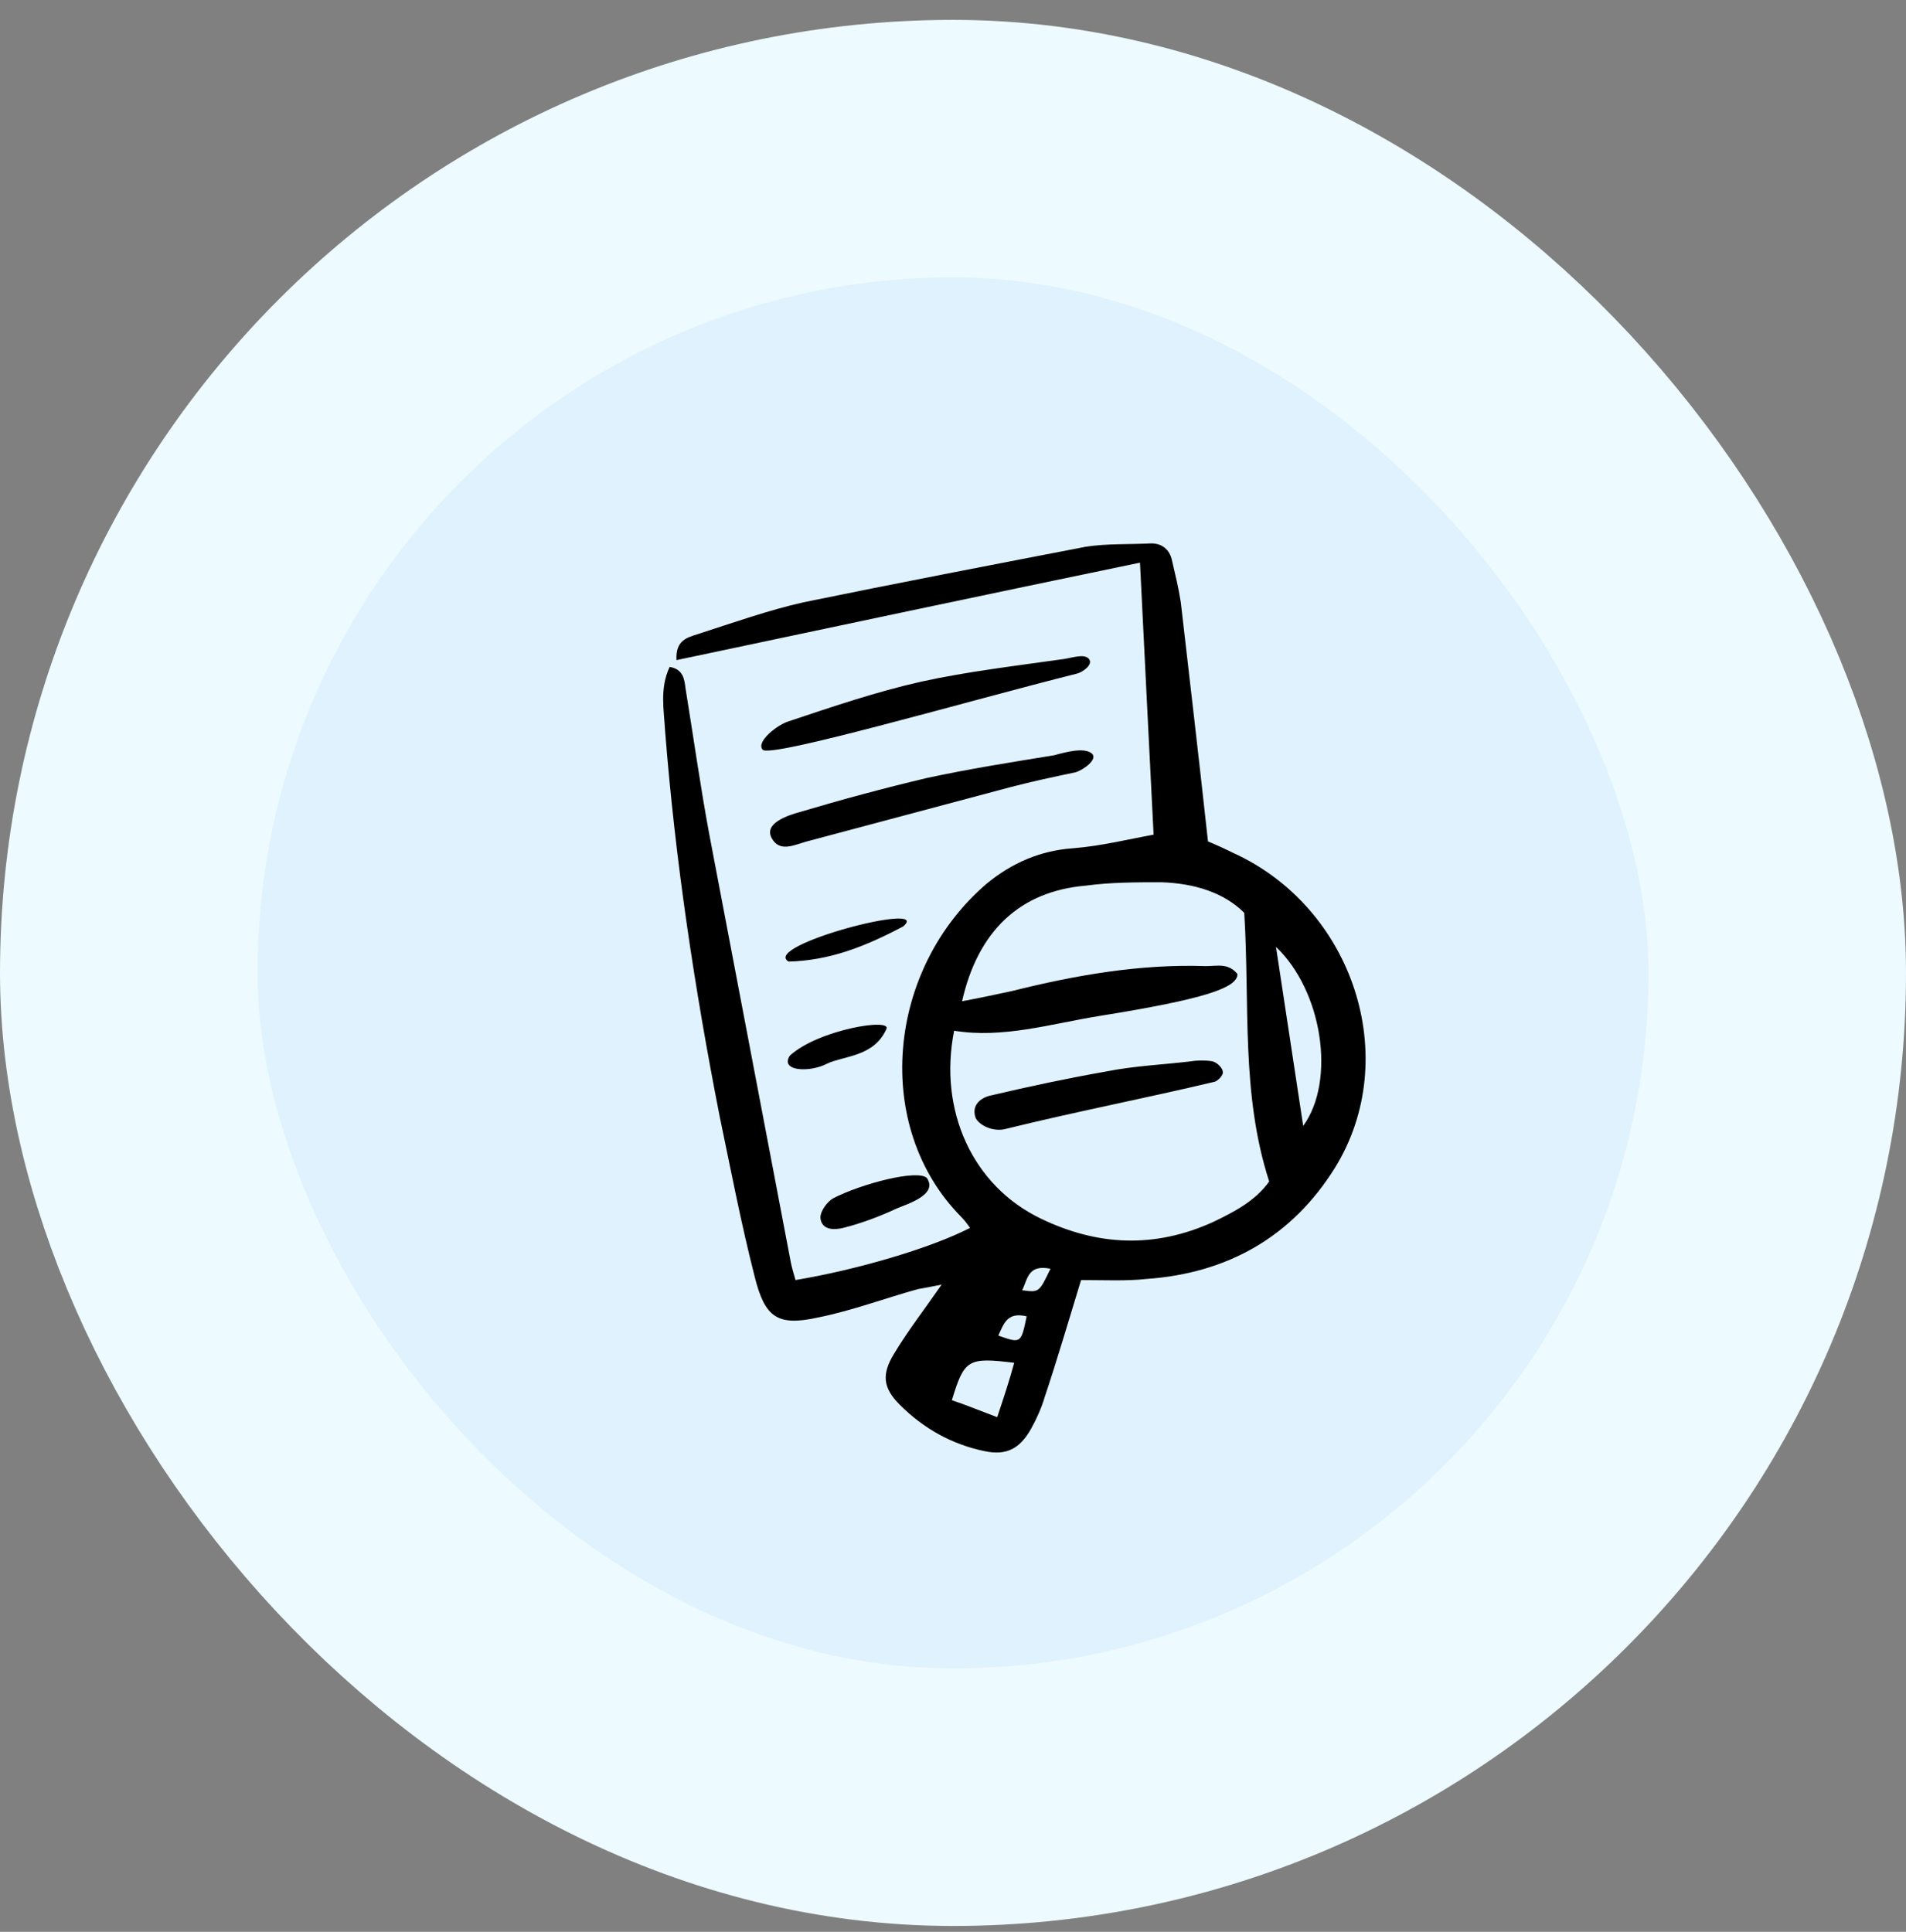
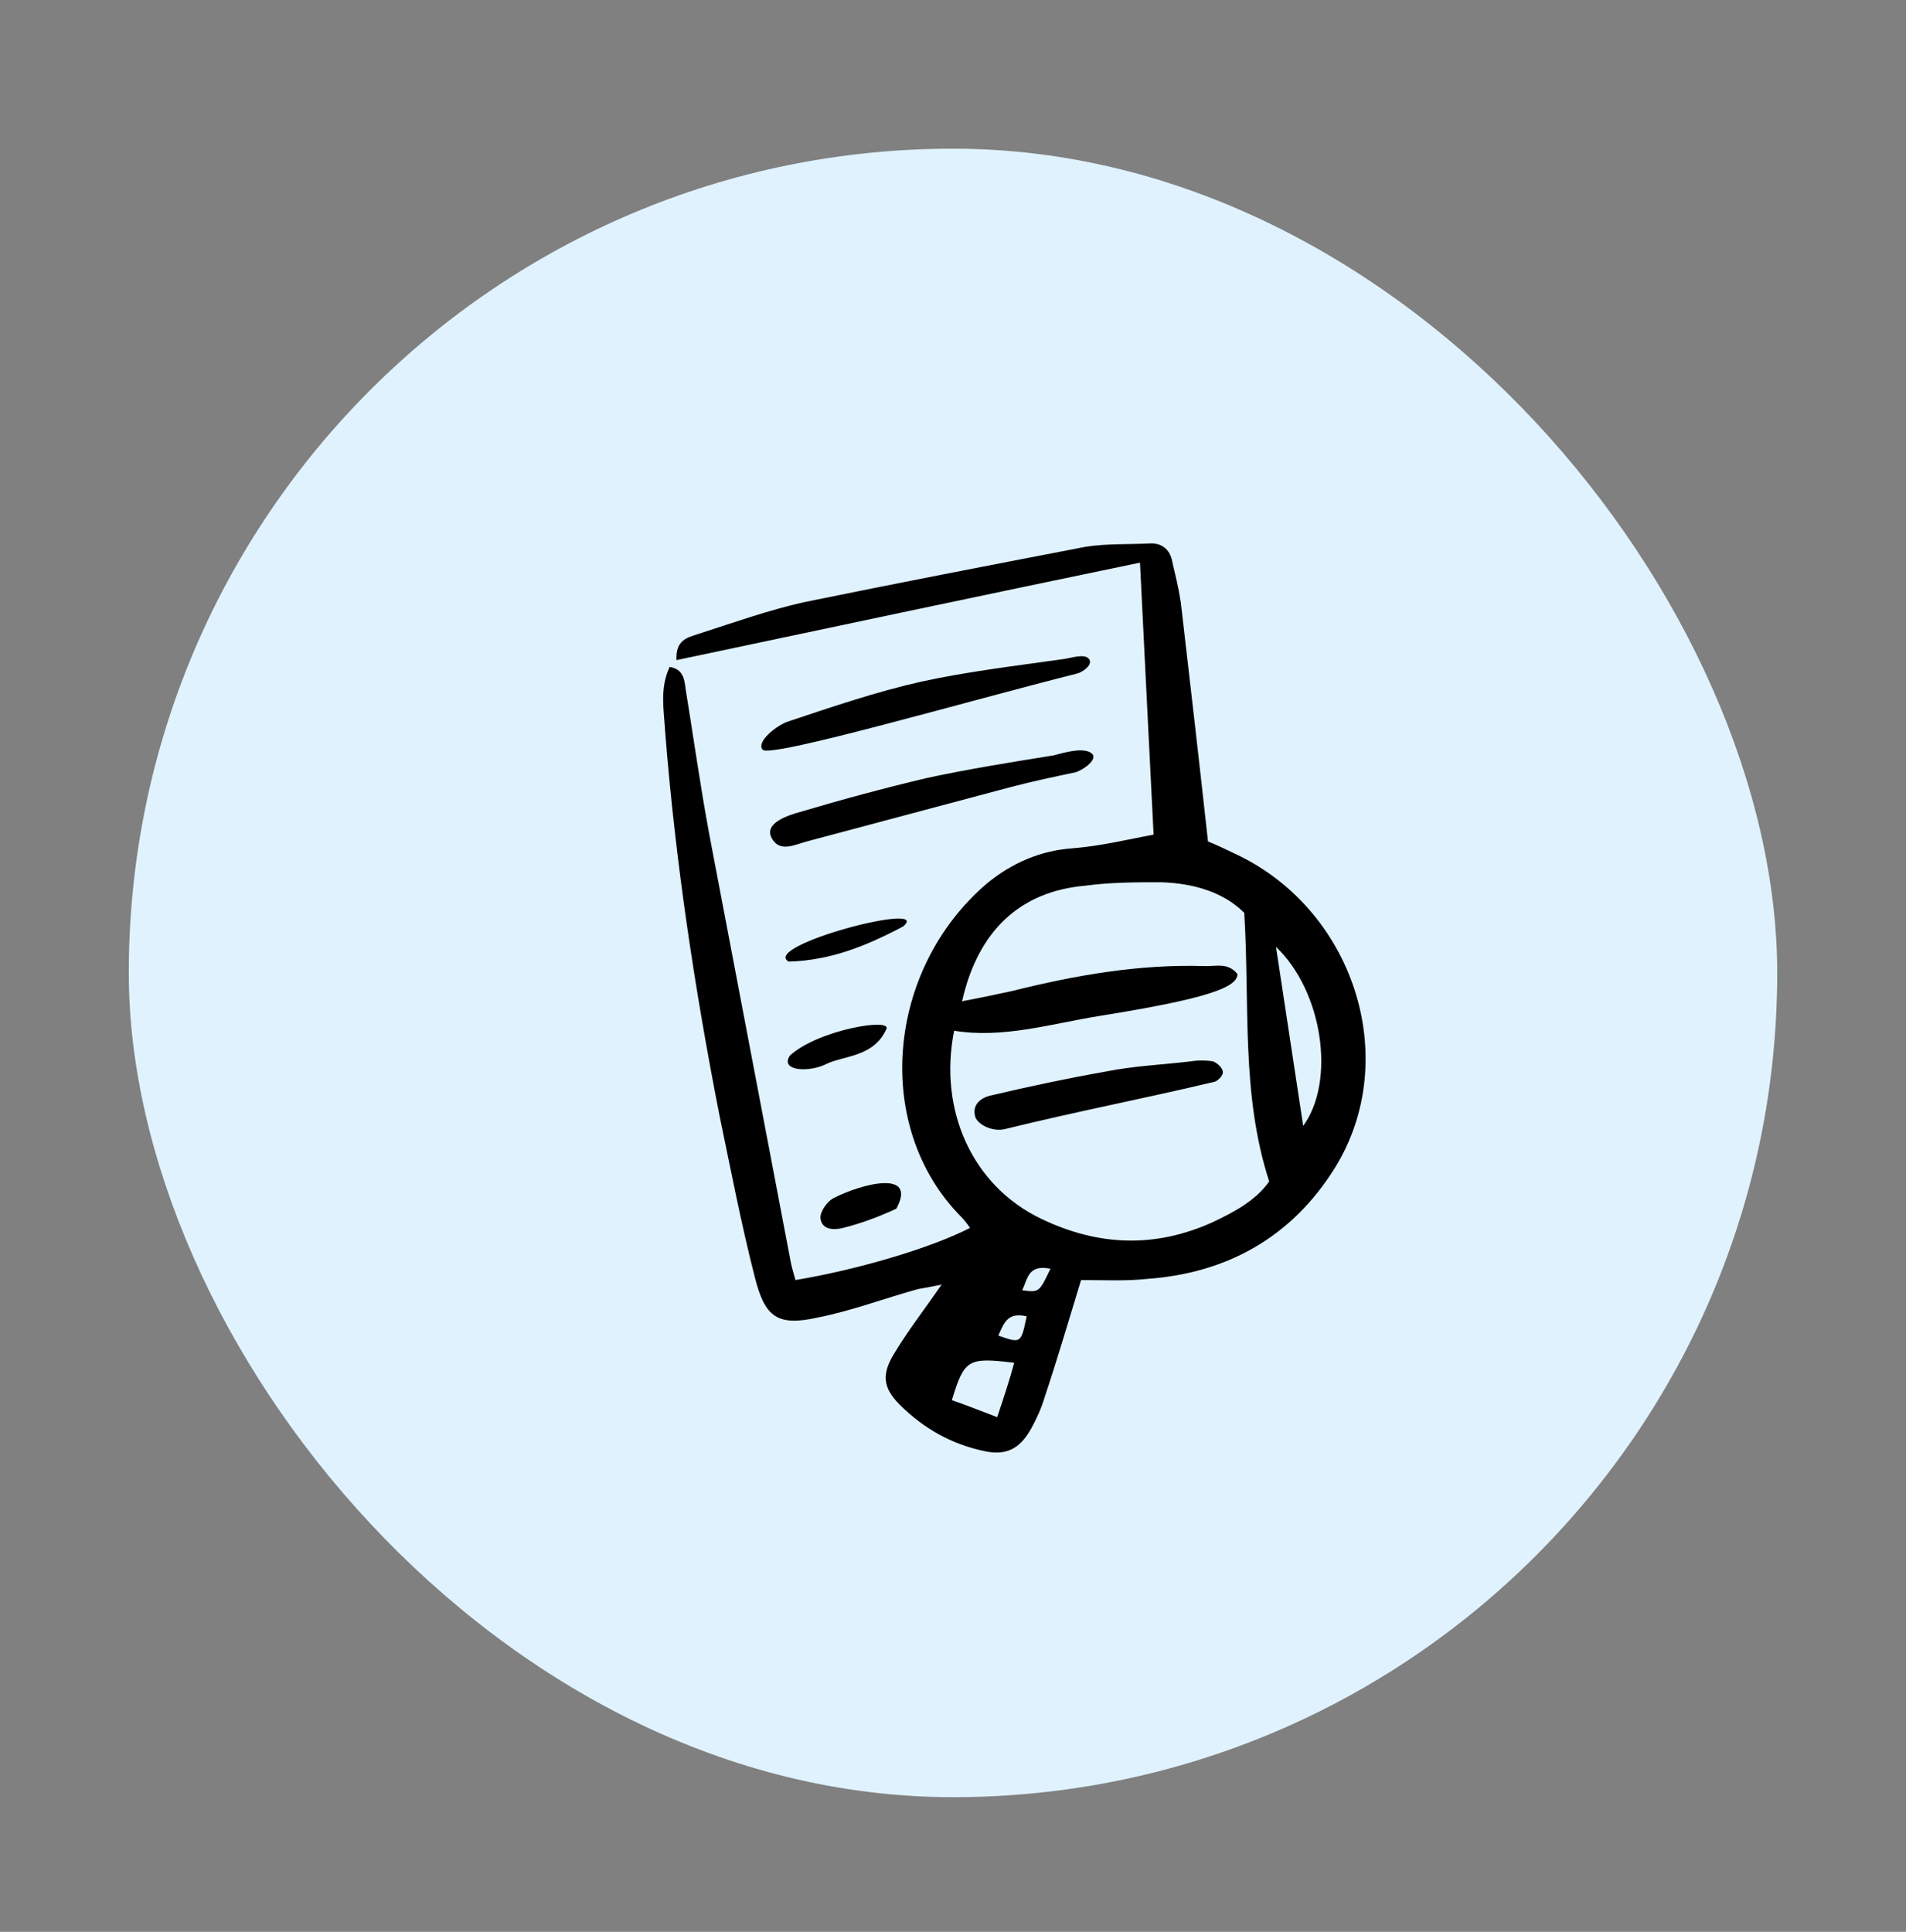
<svg xmlns="http://www.w3.org/2000/svg" width="74" height="75" viewBox="0 0 74 75" fill="none">
  <rect x="0" y="0" width="74" height="75" fill="#808080" stroke="none" />
  <rect x="5" y="5.772" width="64" height="64" rx="32" fill="#E0F2FE" />
  <g clip-path="url(#clip0_66_6170)">
-     <path d="M41.972 49.696C41.488 51.28 41.048 52.776 40.564 54.228C40.432 54.668 40.256 55.064 40.036 55.46C39.596 56.252 39.068 56.516 38.232 56.34C36.956 56.076 35.856 55.46 34.932 54.536C34.272 53.876 34.228 53.348 34.712 52.556C35.24 51.676 35.856 50.884 36.56 49.872C36.12 49.96 35.9 50.004 35.636 50.048C34.36 50.4 33.084 50.884 31.764 51.148C30.18 51.5 29.696 51.148 29.3 49.564C28.772 47.496 28.376 45.428 27.936 43.316C26.968 38.388 26.22 33.416 25.824 28.4C25.78 27.564 25.604 26.728 26 25.892C26.528 25.98 26.572 26.376 26.616 26.728C26.924 28.62 27.188 30.512 27.54 32.404C28.596 37.948 29.652 43.492 30.708 49.036C30.752 49.256 30.84 49.52 30.884 49.696C33.26 49.3 36.12 48.464 37.66 47.672C37.572 47.54 37.44 47.364 37.308 47.232C33.876 43.756 34.404 37.64 38.32 34.296C39.288 33.504 40.388 33.02 41.664 32.932C42.764 32.844 43.82 32.58 44.788 32.404C44.612 28.884 44.436 25.452 44.26 21.844C38.32 23.076 32.292 24.352 26.264 25.628C26.22 24.836 26.704 24.748 27.1 24.616C28.464 24.176 29.828 23.692 31.192 23.384C34.844 22.636 38.496 21.932 42.148 21.228C42.984 21.096 43.864 21.14 44.7 21.096C45.14 21.096 45.404 21.36 45.492 21.712C45.624 22.284 45.756 22.812 45.844 23.384C46.196 26.42 46.548 29.456 46.9 32.668C47.12 32.756 47.516 32.932 47.868 33.108C52.532 35.22 54.468 41.072 51.828 45.34C50.156 48.024 47.648 49.432 44.524 49.652C43.732 49.74 42.852 49.696 41.972 49.696ZM37.352 38.872C38.056 38.74 38.672 38.608 39.288 38.476C41.752 37.86 44.26 37.42 46.812 37.508C47.252 37.508 47.692 37.376 48.044 37.816C48.044 38.344 46.812 38.784 42.676 39.444C40.784 39.752 38.936 40.324 37.044 40.016C36.428 43.096 37.748 46.044 40.432 47.32C42.632 48.376 44.832 48.464 47.076 47.452C47.912 47.056 48.748 46.616 49.276 45.868C48.176 42.48 48.528 39.004 48.308 35.44C47.516 34.648 46.372 34.296 45.096 34.252C44.128 34.252 43.116 34.252 42.148 34.384C39.596 34.604 37.968 36.144 37.352 38.872ZM49.54 36.76C49.892 39.092 50.244 41.38 50.596 43.712C51.872 41.952 51.344 38.476 49.54 36.76ZM38.716 55.02C38.98 54.228 39.2 53.568 39.376 52.908C37.572 52.688 37.44 52.776 36.956 54.36C37.484 54.536 38.012 54.756 38.716 55.02ZM39.86 51.104C39.112 50.928 38.98 51.368 38.76 51.852C39.64 52.16 39.64 52.16 39.86 51.104ZM40.784 49.256C39.904 49.08 39.904 49.652 39.684 50.092C40.344 50.18 40.344 50.18 40.784 49.256ZM40.916 29.324C39.288 29.588 37.616 29.852 35.988 30.204C34.316 30.6 32.688 31.04 31.06 31.524C30.576 31.656 29.652 31.964 29.96 32.536C30.268 33.108 30.84 32.8 31.324 32.668C33.964 31.964 36.604 31.26 39.244 30.556C40.08 30.336 40.916 30.16 41.752 29.984C42.06 29.896 42.676 29.456 42.368 29.236C42.06 29.016 41.4 29.192 40.916 29.324ZM42.28 25.584C42.104 25.364 41.62 25.54 41.312 25.584C39.464 25.848 37.572 26.068 35.768 26.464C34.008 26.86 32.336 27.432 30.62 28.004C30.18 28.136 29.344 28.796 29.608 29.104C29.872 29.456 37.748 27.168 41.796 26.156C42.016 26.112 42.456 25.804 42.28 25.584ZM32.336 46.528C32.116 46.66 31.852 47.012 31.852 47.276C31.896 47.76 32.38 47.76 32.732 47.672C33.436 47.496 34.14 47.232 34.8 46.924C35.196 46.748 36.428 46.396 35.988 45.736C35.636 45.384 33.436 45.956 32.336 46.528ZM35.064 35.968C36.252 34.956 29.52 36.716 30.62 37.332C32.204 37.288 33.568 36.76 35.064 35.968ZM32.116 41.292C32.776 40.984 33.92 41.028 34.404 39.972C34.712 39.488 31.764 39.972 30.664 40.984C30.268 41.6 31.456 41.644 32.116 41.292ZM47.164 41.996C47.296 41.952 47.516 41.732 47.472 41.6C47.472 41.468 47.252 41.248 47.076 41.204C46.812 41.16 46.504 41.16 46.24 41.204C45.14 41.336 44.04 41.38 42.94 41.6C41.444 41.864 39.992 42.172 38.496 42.524C38.056 42.612 37.704 42.92 37.88 43.404C38.012 43.668 38.496 43.932 38.98 43.844C41.84 43.14 44.392 42.656 47.164 41.996Z" fill="black" />
+     <path d="M41.972 49.696C41.488 51.28 41.048 52.776 40.564 54.228C40.432 54.668 40.256 55.064 40.036 55.46C39.596 56.252 39.068 56.516 38.232 56.34C36.956 56.076 35.856 55.46 34.932 54.536C34.272 53.876 34.228 53.348 34.712 52.556C35.24 51.676 35.856 50.884 36.56 49.872C36.12 49.96 35.9 50.004 35.636 50.048C34.36 50.4 33.084 50.884 31.764 51.148C30.18 51.5 29.696 51.148 29.3 49.564C28.772 47.496 28.376 45.428 27.936 43.316C26.968 38.388 26.22 33.416 25.824 28.4C25.78 27.564 25.604 26.728 26 25.892C26.528 25.98 26.572 26.376 26.616 26.728C26.924 28.62 27.188 30.512 27.54 32.404C28.596 37.948 29.652 43.492 30.708 49.036C30.752 49.256 30.84 49.52 30.884 49.696C33.26 49.3 36.12 48.464 37.66 47.672C37.572 47.54 37.44 47.364 37.308 47.232C33.876 43.756 34.404 37.64 38.32 34.296C39.288 33.504 40.388 33.02 41.664 32.932C42.764 32.844 43.82 32.58 44.788 32.404C44.612 28.884 44.436 25.452 44.26 21.844C38.32 23.076 32.292 24.352 26.264 25.628C26.22 24.836 26.704 24.748 27.1 24.616C28.464 24.176 29.828 23.692 31.192 23.384C34.844 22.636 38.496 21.932 42.148 21.228C42.984 21.096 43.864 21.14 44.7 21.096C45.14 21.096 45.404 21.36 45.492 21.712C45.624 22.284 45.756 22.812 45.844 23.384C46.196 26.42 46.548 29.456 46.9 32.668C47.12 32.756 47.516 32.932 47.868 33.108C52.532 35.22 54.468 41.072 51.828 45.34C50.156 48.024 47.648 49.432 44.524 49.652C43.732 49.74 42.852 49.696 41.972 49.696ZM37.352 38.872C38.056 38.74 38.672 38.608 39.288 38.476C41.752 37.86 44.26 37.42 46.812 37.508C47.252 37.508 47.692 37.376 48.044 37.816C48.044 38.344 46.812 38.784 42.676 39.444C40.784 39.752 38.936 40.324 37.044 40.016C36.428 43.096 37.748 46.044 40.432 47.32C42.632 48.376 44.832 48.464 47.076 47.452C47.912 47.056 48.748 46.616 49.276 45.868C48.176 42.48 48.528 39.004 48.308 35.44C47.516 34.648 46.372 34.296 45.096 34.252C44.128 34.252 43.116 34.252 42.148 34.384C39.596 34.604 37.968 36.144 37.352 38.872ZM49.54 36.76C49.892 39.092 50.244 41.38 50.596 43.712C51.872 41.952 51.344 38.476 49.54 36.76ZM38.716 55.02C38.98 54.228 39.2 53.568 39.376 52.908C37.572 52.688 37.44 52.776 36.956 54.36C37.484 54.536 38.012 54.756 38.716 55.02ZM39.86 51.104C39.112 50.928 38.98 51.368 38.76 51.852C39.64 52.16 39.64 52.16 39.86 51.104ZM40.784 49.256C39.904 49.08 39.904 49.652 39.684 50.092C40.344 50.18 40.344 50.18 40.784 49.256ZM40.916 29.324C39.288 29.588 37.616 29.852 35.988 30.204C34.316 30.6 32.688 31.04 31.06 31.524C30.576 31.656 29.652 31.964 29.96 32.536C30.268 33.108 30.84 32.8 31.324 32.668C33.964 31.964 36.604 31.26 39.244 30.556C40.08 30.336 40.916 30.16 41.752 29.984C42.06 29.896 42.676 29.456 42.368 29.236C42.06 29.016 41.4 29.192 40.916 29.324ZM42.28 25.584C42.104 25.364 41.62 25.54 41.312 25.584C39.464 25.848 37.572 26.068 35.768 26.464C34.008 26.86 32.336 27.432 30.62 28.004C30.18 28.136 29.344 28.796 29.608 29.104C29.872 29.456 37.748 27.168 41.796 26.156C42.016 26.112 42.456 25.804 42.28 25.584ZM32.336 46.528C32.116 46.66 31.852 47.012 31.852 47.276C31.896 47.76 32.38 47.76 32.732 47.672C33.436 47.496 34.14 47.232 34.8 46.924C35.636 45.384 33.436 45.956 32.336 46.528ZM35.064 35.968C36.252 34.956 29.52 36.716 30.62 37.332C32.204 37.288 33.568 36.76 35.064 35.968ZM32.116 41.292C32.776 40.984 33.92 41.028 34.404 39.972C34.712 39.488 31.764 39.972 30.664 40.984C30.268 41.6 31.456 41.644 32.116 41.292ZM47.164 41.996C47.296 41.952 47.516 41.732 47.472 41.6C47.472 41.468 47.252 41.248 47.076 41.204C46.812 41.16 46.504 41.16 46.24 41.204C45.14 41.336 44.04 41.38 42.94 41.6C41.444 41.864 39.992 42.172 38.496 42.524C38.056 42.612 37.704 42.92 37.88 43.404C38.012 43.668 38.496 43.932 38.98 43.844C41.84 43.14 44.392 42.656 47.164 41.996Z" fill="black" />
  </g>
-   <rect x="5" y="5.772" width="64" height="64" rx="32" stroke="#EDFAFF" stroke-width="10" />
  <defs>
    <clipPath id="clip0_66_6170">
      <rect width="44" height="44" fill="white" transform="translate(15 15.773)" />
    </clipPath>
  </defs>
</svg>